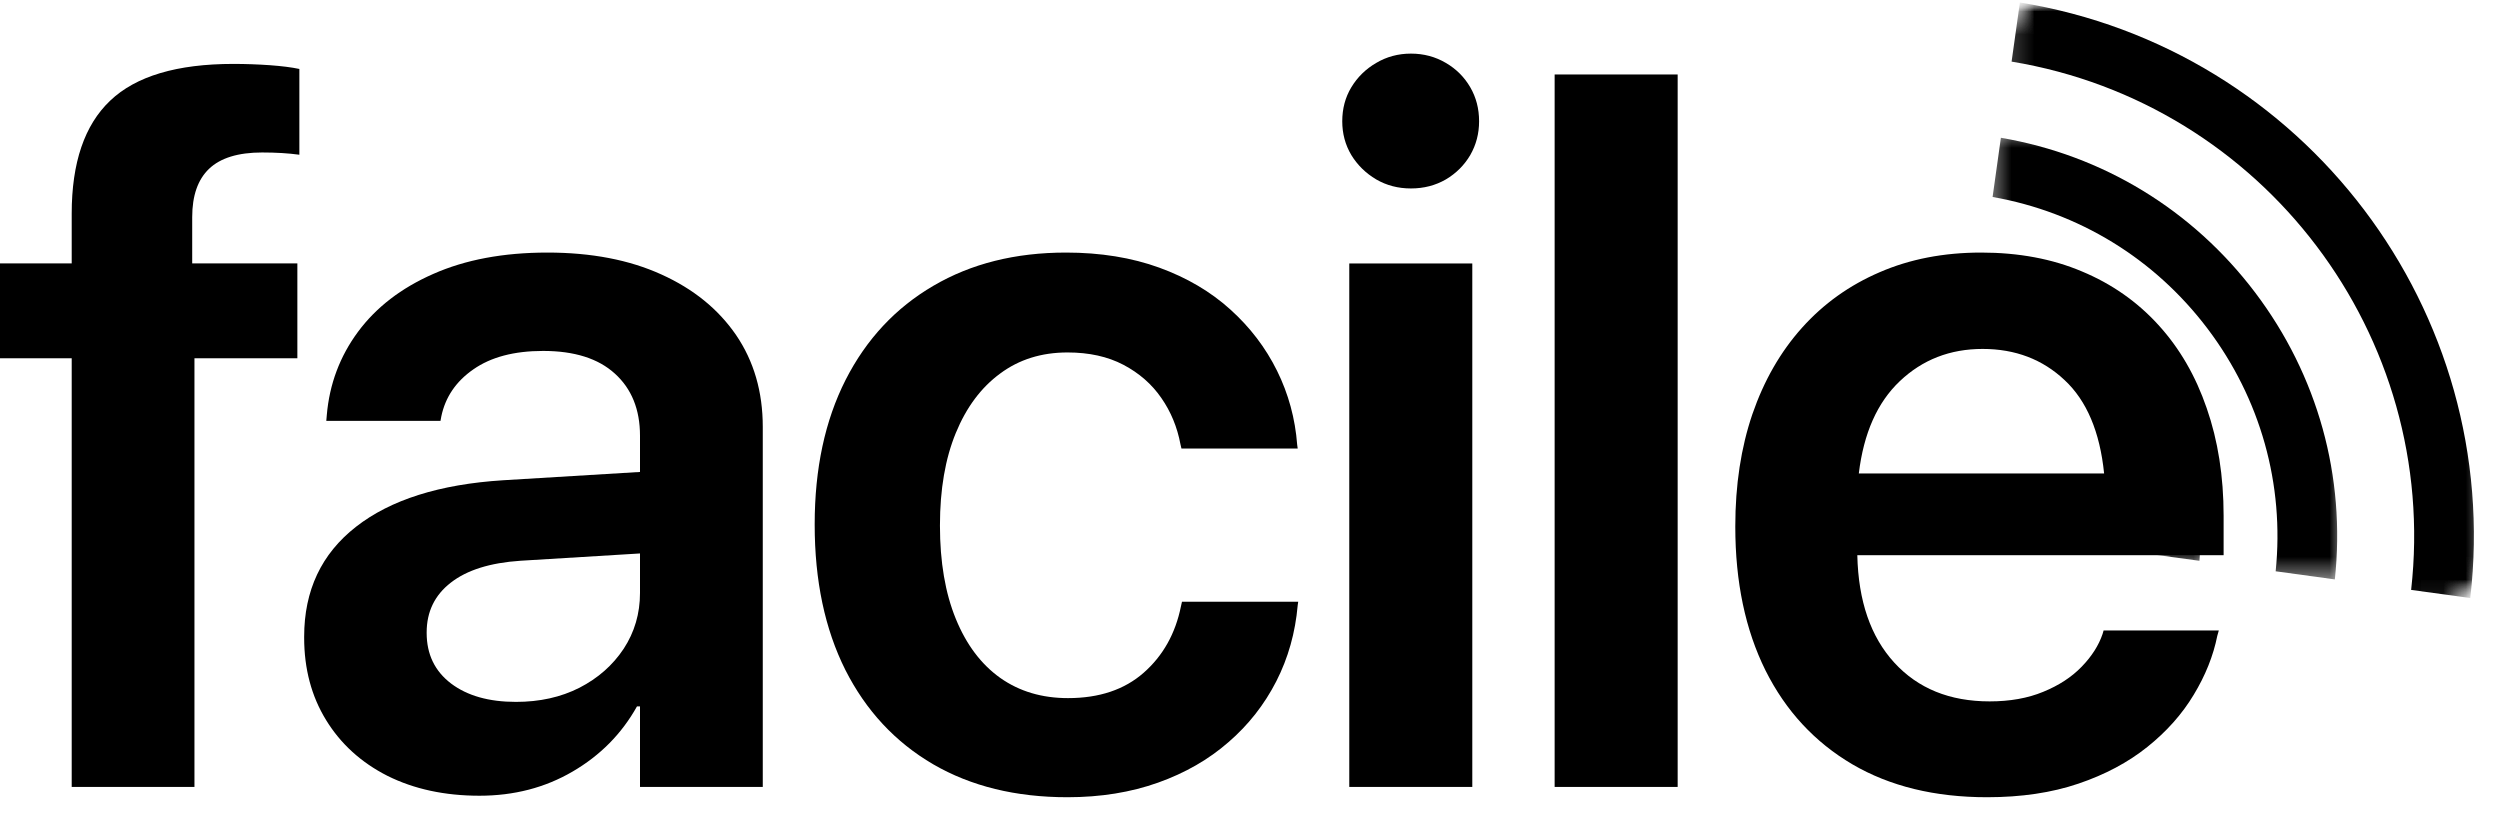
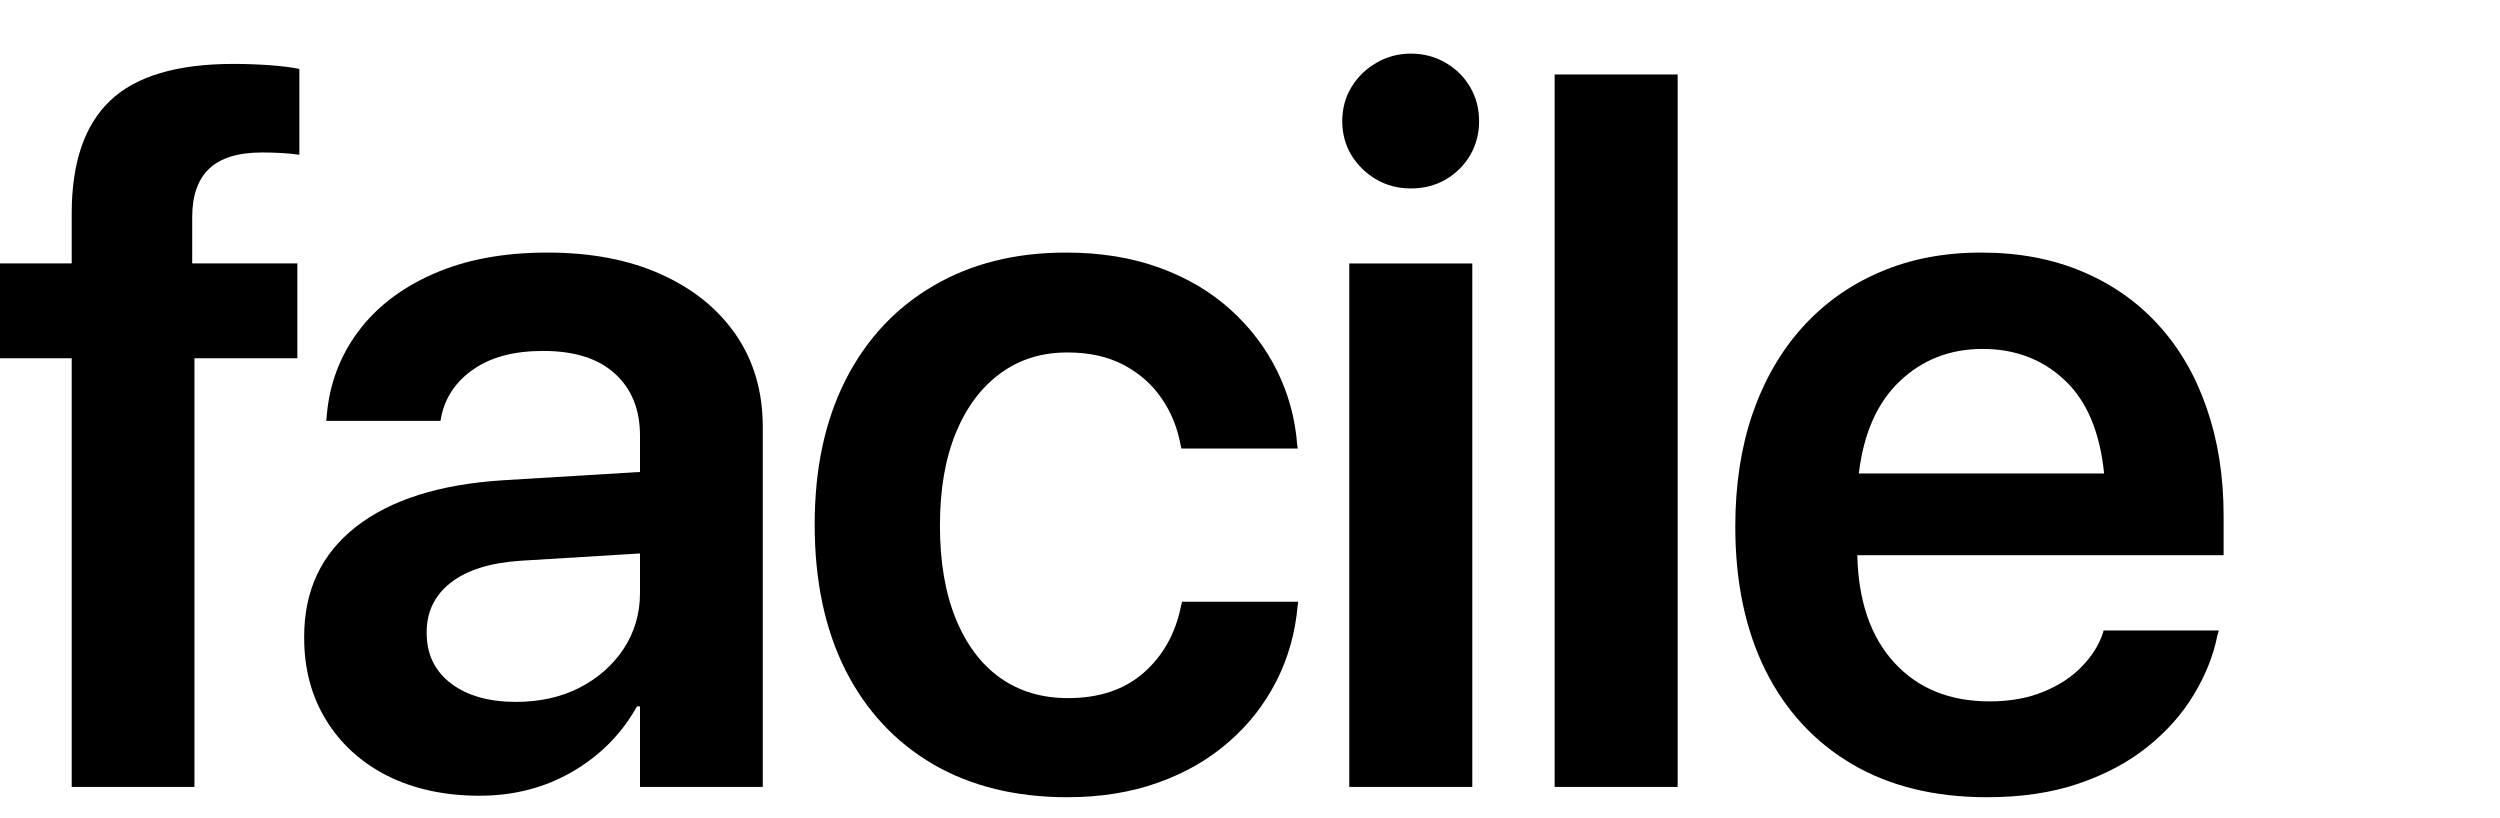
<svg xmlns="http://www.w3.org/2000/svg" width="110" height="36" viewBox="0 0 110 36" fill="none">
  <path d="M3.155 34.625V15.763H0V11.59H3.155V9.399C3.155 7.157 3.719 5.5 4.848 4.429C5.977 3.352 7.784 2.812 10.272 2.812C10.809 2.812 11.34 2.832 11.866 2.868C12.397 2.907 12.832 2.962 13.172 3.034V6.808C12.691 6.742 12.146 6.709 11.534 6.709C10.477 6.709 9.699 6.95 9.198 7.428C8.703 7.902 8.457 8.61 8.457 9.554V11.59H13.084V15.763H8.556V34.625H3.155Z" fill="black" />
  <path d="M21.098 35.012C19.562 35.012 18.212 34.718 17.047 34.137C15.887 33.548 14.988 32.728 14.346 31.68C13.704 30.634 13.383 29.427 13.383 28.06V28.016C13.383 25.979 14.141 24.369 15.663 23.179C17.182 21.991 19.341 21.308 22.139 21.131L28.16 20.766V19.172C28.16 18.015 27.789 17.102 27.053 16.438C26.323 15.773 25.271 15.441 23.898 15.441C22.62 15.441 21.599 15.713 20.832 16.249C20.063 16.781 19.593 17.475 19.416 18.33L19.382 18.518H14.357L14.379 18.264C14.495 16.9 14.955 15.679 15.752 14.6C16.549 13.524 17.65 12.674 19.061 12.054C20.47 11.429 22.144 11.113 24.087 11.113C26.018 11.113 27.69 11.434 29.101 12.076C30.51 12.713 31.605 13.601 32.389 14.744C33.169 15.89 33.562 17.235 33.562 18.784V34.624H28.16V31.082H28.027C27.355 32.286 26.411 33.24 25.194 33.949C23.982 34.657 22.617 35.012 21.098 35.012ZM18.773 27.85C18.773 28.788 19.131 29.53 19.847 30.075C20.561 30.614 21.513 30.883 22.703 30.883C23.744 30.883 24.673 30.678 25.492 30.263C26.312 29.842 26.959 29.272 27.441 28.547C27.919 27.817 28.16 26.997 28.16 26.09V24.352L22.902 24.673C21.566 24.762 20.545 25.082 19.836 25.636C19.128 26.184 18.773 26.915 18.773 27.828V27.85Z" fill="black" />
  <path d="M46.97 35.078C44.696 35.078 42.725 34.596 41.059 33.628C39.391 32.654 38.104 31.27 37.196 29.477C36.294 27.678 35.846 25.547 35.846 23.09V23.068C35.846 20.619 36.3 18.502 37.207 16.714C38.12 14.921 39.41 13.543 41.07 12.574C42.731 11.6 44.673 11.113 46.904 11.113C48.423 11.113 49.793 11.335 51.01 11.777C52.228 12.22 53.269 12.835 54.132 13.615C55.001 14.398 55.687 15.297 56.191 16.316C56.692 17.329 56.988 18.413 57.076 19.57L57.099 19.736H51.984L51.94 19.548C51.799 18.795 51.52 18.117 51.099 17.511C50.678 16.9 50.119 16.413 49.428 16.05C48.741 15.69 47.922 15.508 46.97 15.508C45.825 15.508 44.837 15.818 44.004 16.438C43.168 17.052 42.52 17.921 42.056 19.05C41.591 20.179 41.358 21.535 41.358 23.112V23.134C41.358 24.728 41.591 26.095 42.056 27.23C42.52 28.367 43.173 29.233 44.015 29.831C44.856 30.423 45.847 30.717 46.992 30.717C48.365 30.717 49.475 30.346 50.324 29.599C51.171 28.854 51.719 27.88 51.962 26.677L52.007 26.477H57.121L57.099 26.632C56.993 27.836 56.681 28.951 56.158 29.975C55.632 31.002 54.932 31.896 54.054 32.654C53.183 33.415 52.151 34.01 50.955 34.436C49.76 34.862 48.431 35.078 46.97 35.078Z" fill="black" />
  <path d="M62.081 8.292C61.519 8.292 61.01 8.16 60.553 7.894C60.094 7.623 59.728 7.263 59.457 6.82C59.191 6.372 59.059 5.877 59.059 5.337C59.059 4.784 59.191 4.285 59.457 3.843C59.728 3.394 60.094 3.035 60.553 2.769C61.01 2.498 61.519 2.359 62.081 2.359C62.648 2.359 63.16 2.498 63.619 2.769C64.076 3.035 64.433 3.394 64.693 3.843C64.95 4.285 65.08 4.784 65.08 5.337C65.08 5.877 64.95 6.372 64.693 6.82C64.433 7.263 64.076 7.623 63.619 7.894C63.16 8.16 62.648 8.292 62.081 8.292ZM59.368 34.626V11.591H64.781V34.626H59.368Z" fill="black" />
  <path d="M68.404 34.625V3.277H73.817V34.625H68.404Z" fill="black" />
  <path d="M87.434 35.078C85.131 35.078 83.153 34.596 81.501 33.628C79.846 32.654 78.573 31.279 77.682 29.499C76.796 27.714 76.353 25.608 76.353 23.179V23.157C76.353 21.341 76.603 19.697 77.106 18.22C77.615 16.745 78.34 15.48 79.287 14.423C80.239 13.36 81.379 12.547 82.707 11.977C84.035 11.401 85.522 11.113 87.168 11.113C88.82 11.113 90.301 11.39 91.607 11.944C92.918 12.491 94.042 13.277 94.972 14.301C95.902 15.32 96.61 16.543 97.097 17.965C97.59 19.382 97.839 20.959 97.839 22.692V24.43H81.722C81.766 26.444 82.309 28.021 83.349 29.156C84.39 30.293 85.787 30.861 87.544 30.861C88.436 30.861 89.221 30.722 89.902 30.44C90.588 30.16 91.153 29.793 91.596 29.333C92.038 28.877 92.343 28.398 92.514 27.894L92.559 27.739H97.628L97.562 27.972C97.385 28.857 97.036 29.726 96.522 30.573C96.012 31.422 95.332 32.186 94.485 32.864C93.635 33.545 92.625 34.082 91.452 34.48C90.278 34.879 88.939 35.078 87.434 35.078ZM87.234 15.353C85.801 15.353 84.589 15.826 83.593 16.77C82.602 17.708 82.001 19.061 81.788 20.832H92.581C92.395 19.003 91.817 17.633 90.843 16.725C89.874 15.812 88.674 15.353 87.234 15.353Z" fill="black" />
  <mask id="mask0_3818_2421" style="mask-type:luminance" maskUnits="userSpaceOnUse" x="88" y="0" width="22" height="27">
    <path d="M88.207 0H109.46V26.92H88.207V0Z" fill="white" />
  </mask>
  <g mask="url(#mask0_3818_2421)">
    <mask id="mask1_3818_2421" style="mask-type:luminance" maskUnits="userSpaceOnUse" x="80" y="-6" width="36" height="39">
-       <path d="M95.865 -5.234L115.737 21.041L100.481 32.578L80.609 6.305L95.865 -5.234Z" fill="white" />
-     </mask>
+       </mask>
    <g mask="url(#mask1_3818_2421)">
      <mask id="mask2_3818_2421" style="mask-type:luminance" maskUnits="userSpaceOnUse" x="80" y="-6" width="36" height="39">
        <path d="M95.865 -5.234L115.737 21.041L100.481 32.578L80.609 6.305L95.865 -5.234Z" fill="white" />
      </mask>
      <g mask="url(#mask2_3818_2421)">
        <mask id="mask3_3818_2421" style="mask-type:luminance" maskUnits="userSpaceOnUse" x="80" y="-6" width="36" height="39">
          <path d="M95.865 -5.234L115.737 21.041L100.481 32.578L80.609 6.305L95.865 -5.234Z" fill="white" />
        </mask>
        <g mask="url(#mask3_3818_2421)">
          <path d="M88.51 2.711C94.058 3.627 98.768 6.646 101.931 10.83C105.097 15.014 106.719 20.369 106.09 25.956L108.692 26.313C110.15 13.702 101.405 2.141 88.875 0.109L88.51 2.711Z" fill="black" />
        </g>
      </g>
    </g>
  </g>
  <mask id="mask4_3818_2421" style="mask-type:luminance" maskUnits="userSpaceOnUse" x="87" y="5" width="17" height="21">
-     <path d="M87.496 5.668H103.081V25.504H87.496V5.668Z" fill="white" />
-   </mask>
+     </mask>
  <g mask="url(#mask4_3818_2421)">
    <mask id="mask5_3818_2421" style="mask-type:luminance" maskUnits="userSpaceOnUse" x="80" y="-6" width="36" height="39">
      <path d="M95.865 -5.234L115.737 21.041L100.481 32.578L80.609 6.305L95.865 -5.234Z" fill="white" />
    </mask>
    <g mask="url(#mask5_3818_2421)">
      <mask id="mask6_3818_2421" style="mask-type:luminance" maskUnits="userSpaceOnUse" x="80" y="-6" width="36" height="39">
-         <path d="M95.865 -5.234L115.737 21.041L100.481 32.578L80.609 6.305L95.865 -5.234Z" fill="white" />
-       </mask>
+         </mask>
      <g mask="url(#mask6_3818_2421)">
        <mask id="mask7_3818_2421" style="mask-type:luminance" maskUnits="userSpaceOnUse" x="80" y="-6" width="36" height="39">
          <path d="M95.865 -5.234L115.737 21.041L100.481 32.578L80.609 6.305L95.865 -5.234Z" fill="white" />
        </mask>
        <g mask="url(#mask7_3818_2421)">
-           <path d="M102.733 25.494C103.218 20.978 101.983 16.517 99.227 12.873C96.471 9.228 92.517 6.826 88.039 6.062L87.674 8.667C91.457 9.333 94.797 11.373 97.13 14.458C99.463 17.544 100.52 21.316 100.129 25.137L102.733 25.494Z" fill="black" />
-         </g>
+           </g>
      </g>
    </g>
  </g>
  <mask id="mask8_3818_2421" style="mask-type:luminance" maskUnits="userSpaceOnUse" x="86" y="11" width="12" height="14">
    <path d="M86.791 11.336H97.417V24.796H86.791V11.336Z" fill="white" />
  </mask>
  <g mask="url(#mask8_3818_2421)">
    <mask id="mask9_3818_2421" style="mask-type:luminance" maskUnits="userSpaceOnUse" x="80" y="-6" width="36" height="39">
      <path d="M95.867 -5.234L115.739 21.041L100.483 32.578L80.611 6.305L95.867 -5.234Z" fill="white" />
    </mask>
    <g mask="url(#mask9_3818_2421)">
      <mask id="mask10_3818_2421" style="mask-type:luminance" maskUnits="userSpaceOnUse" x="80" y="-6" width="36" height="39">
        <path d="M95.867 -5.234L115.739 21.041L100.483 32.578L80.611 6.305L95.867 -5.234Z" fill="white" />
      </mask>
      <g mask="url(#mask10_3818_2421)">
        <mask id="mask11_3818_2421" style="mask-type:luminance" maskUnits="userSpaceOnUse" x="80" y="-6" width="36" height="39">
          <path d="M95.867 -5.234L115.739 21.041L100.483 32.578L80.611 6.305L95.867 -5.234Z" fill="white" />
        </mask>
        <g mask="url(#mask11_3818_2421)">
-           <path d="M94.168 24.321L96.775 24.675C97.038 21.748 96.216 18.867 94.429 16.504C92.641 14.14 90.092 12.566 87.203 12.023L86.838 14.627C89.102 15.087 91.022 16.357 92.331 18.089C93.643 19.824 94.343 22.016 94.168 24.321Z" fill="black" />
-         </g>
+           </g>
      </g>
    </g>
  </g>
</svg>